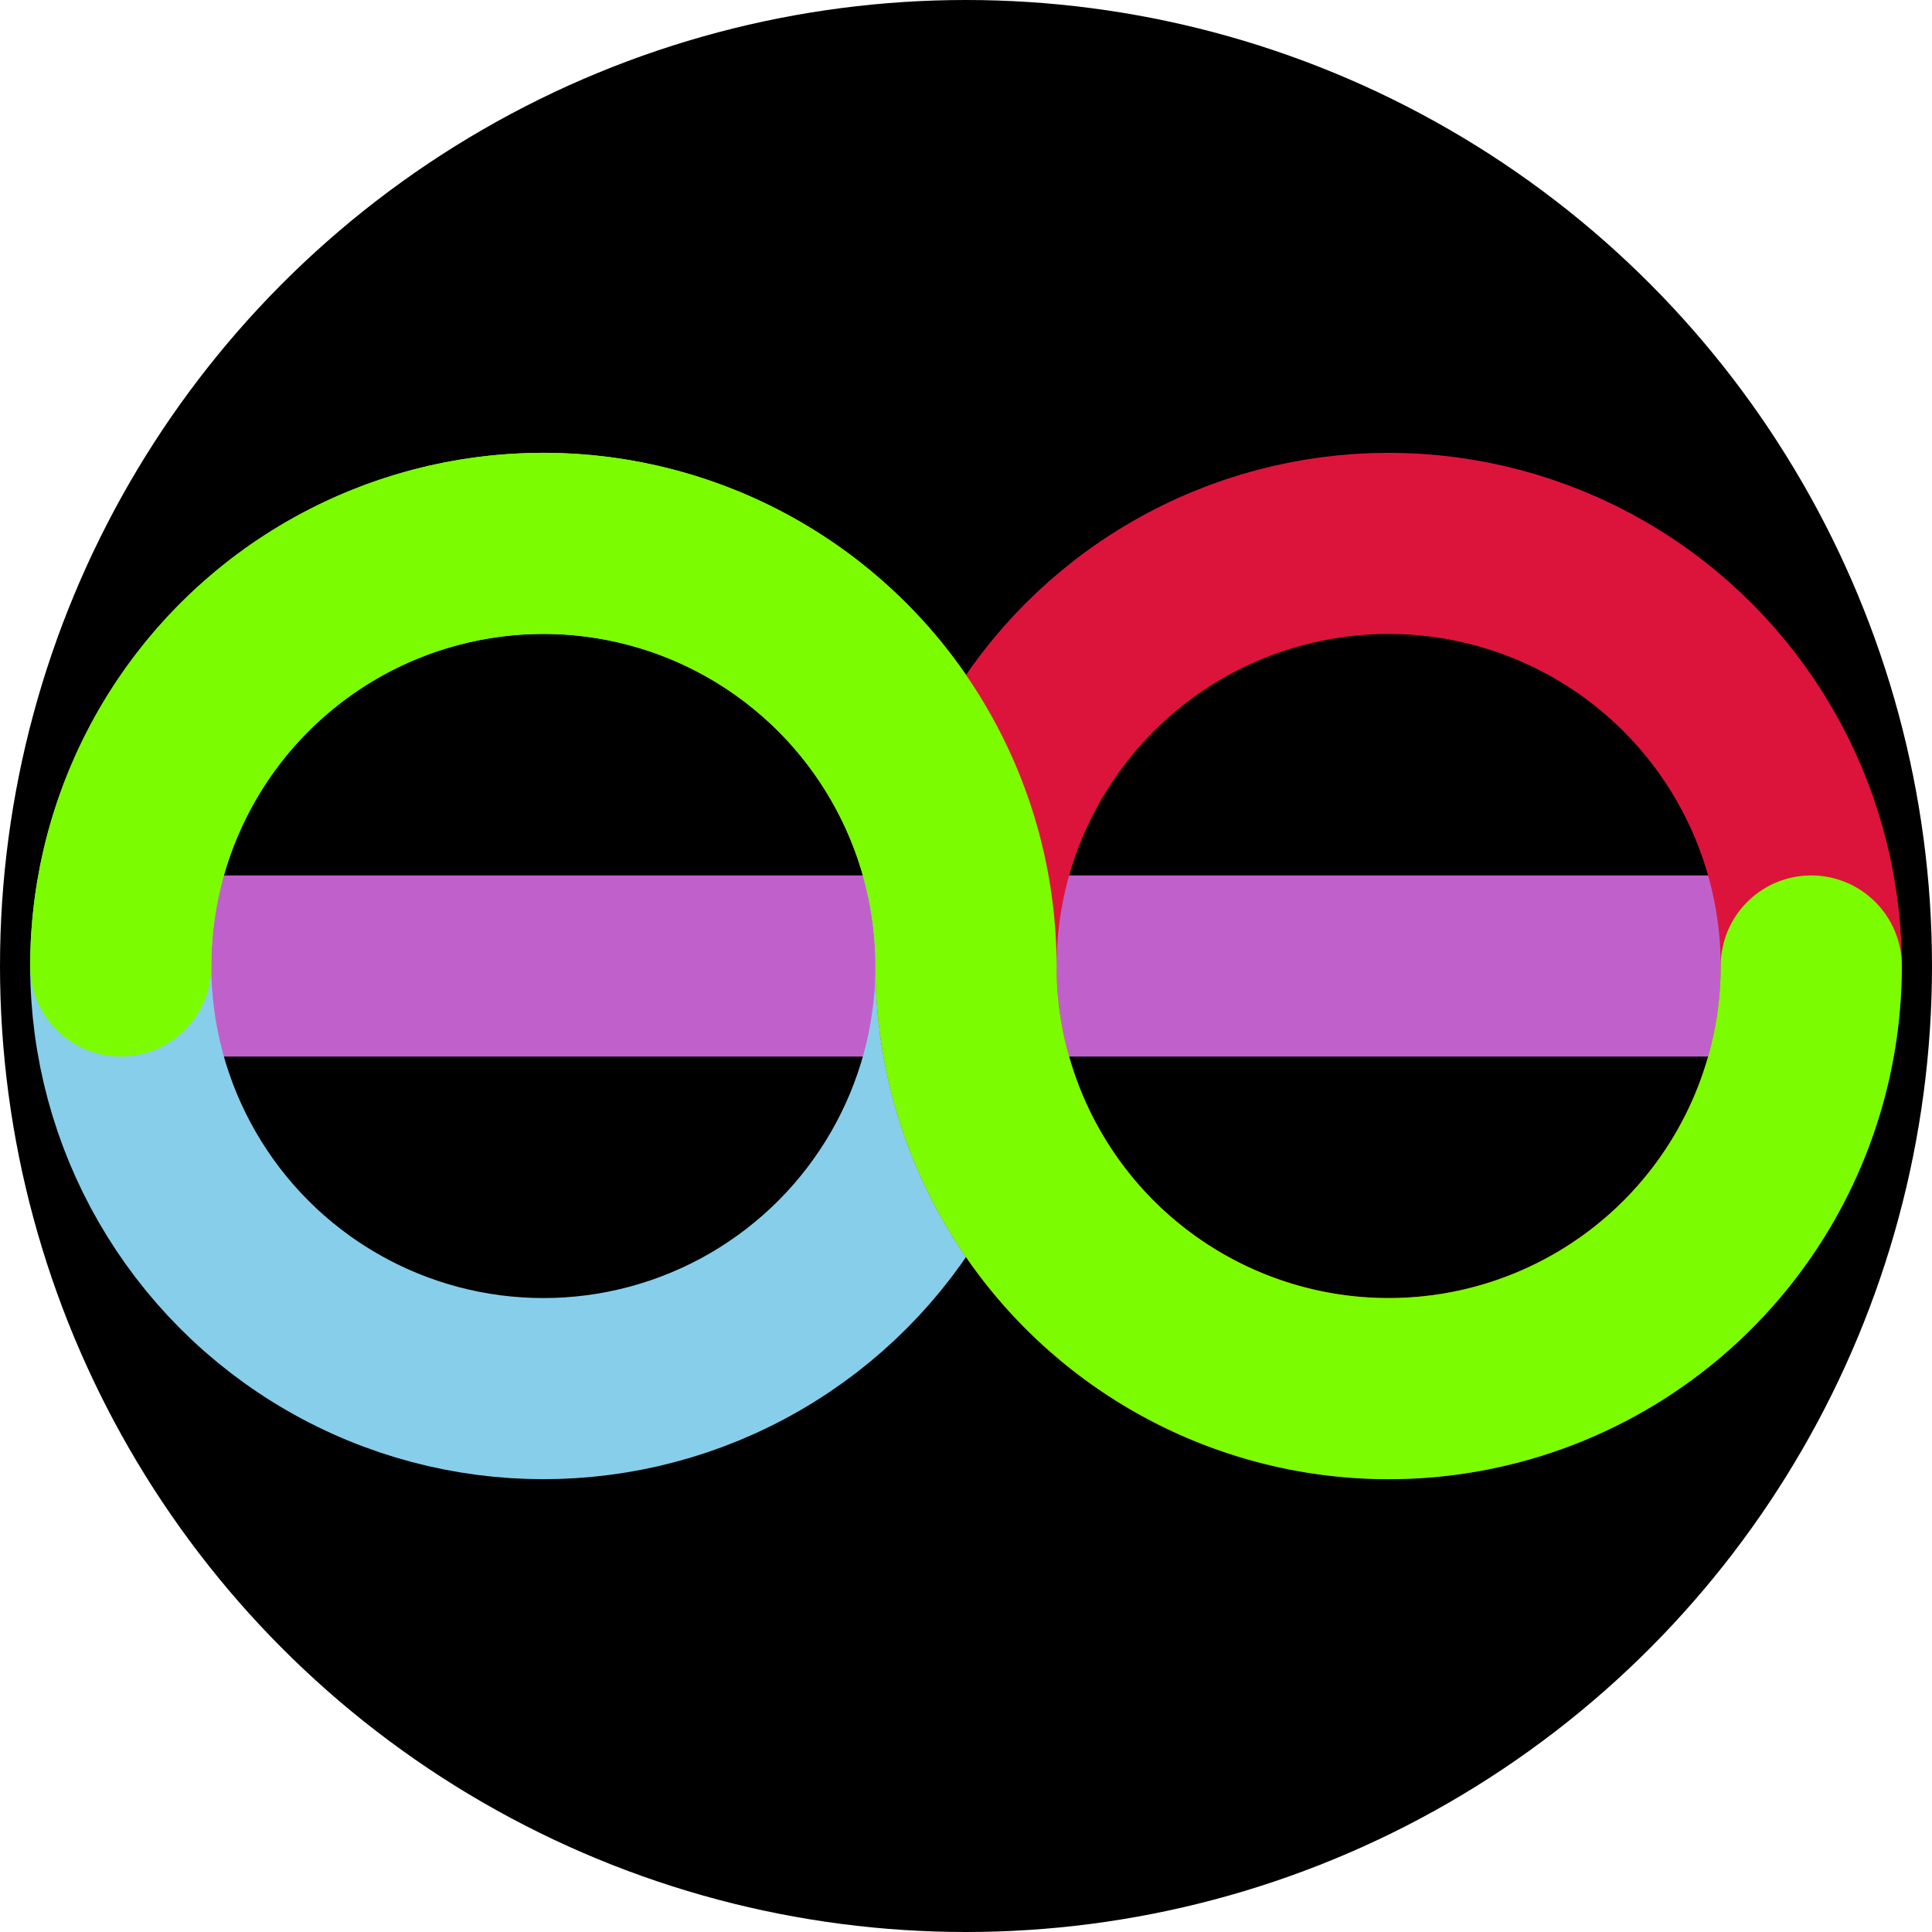
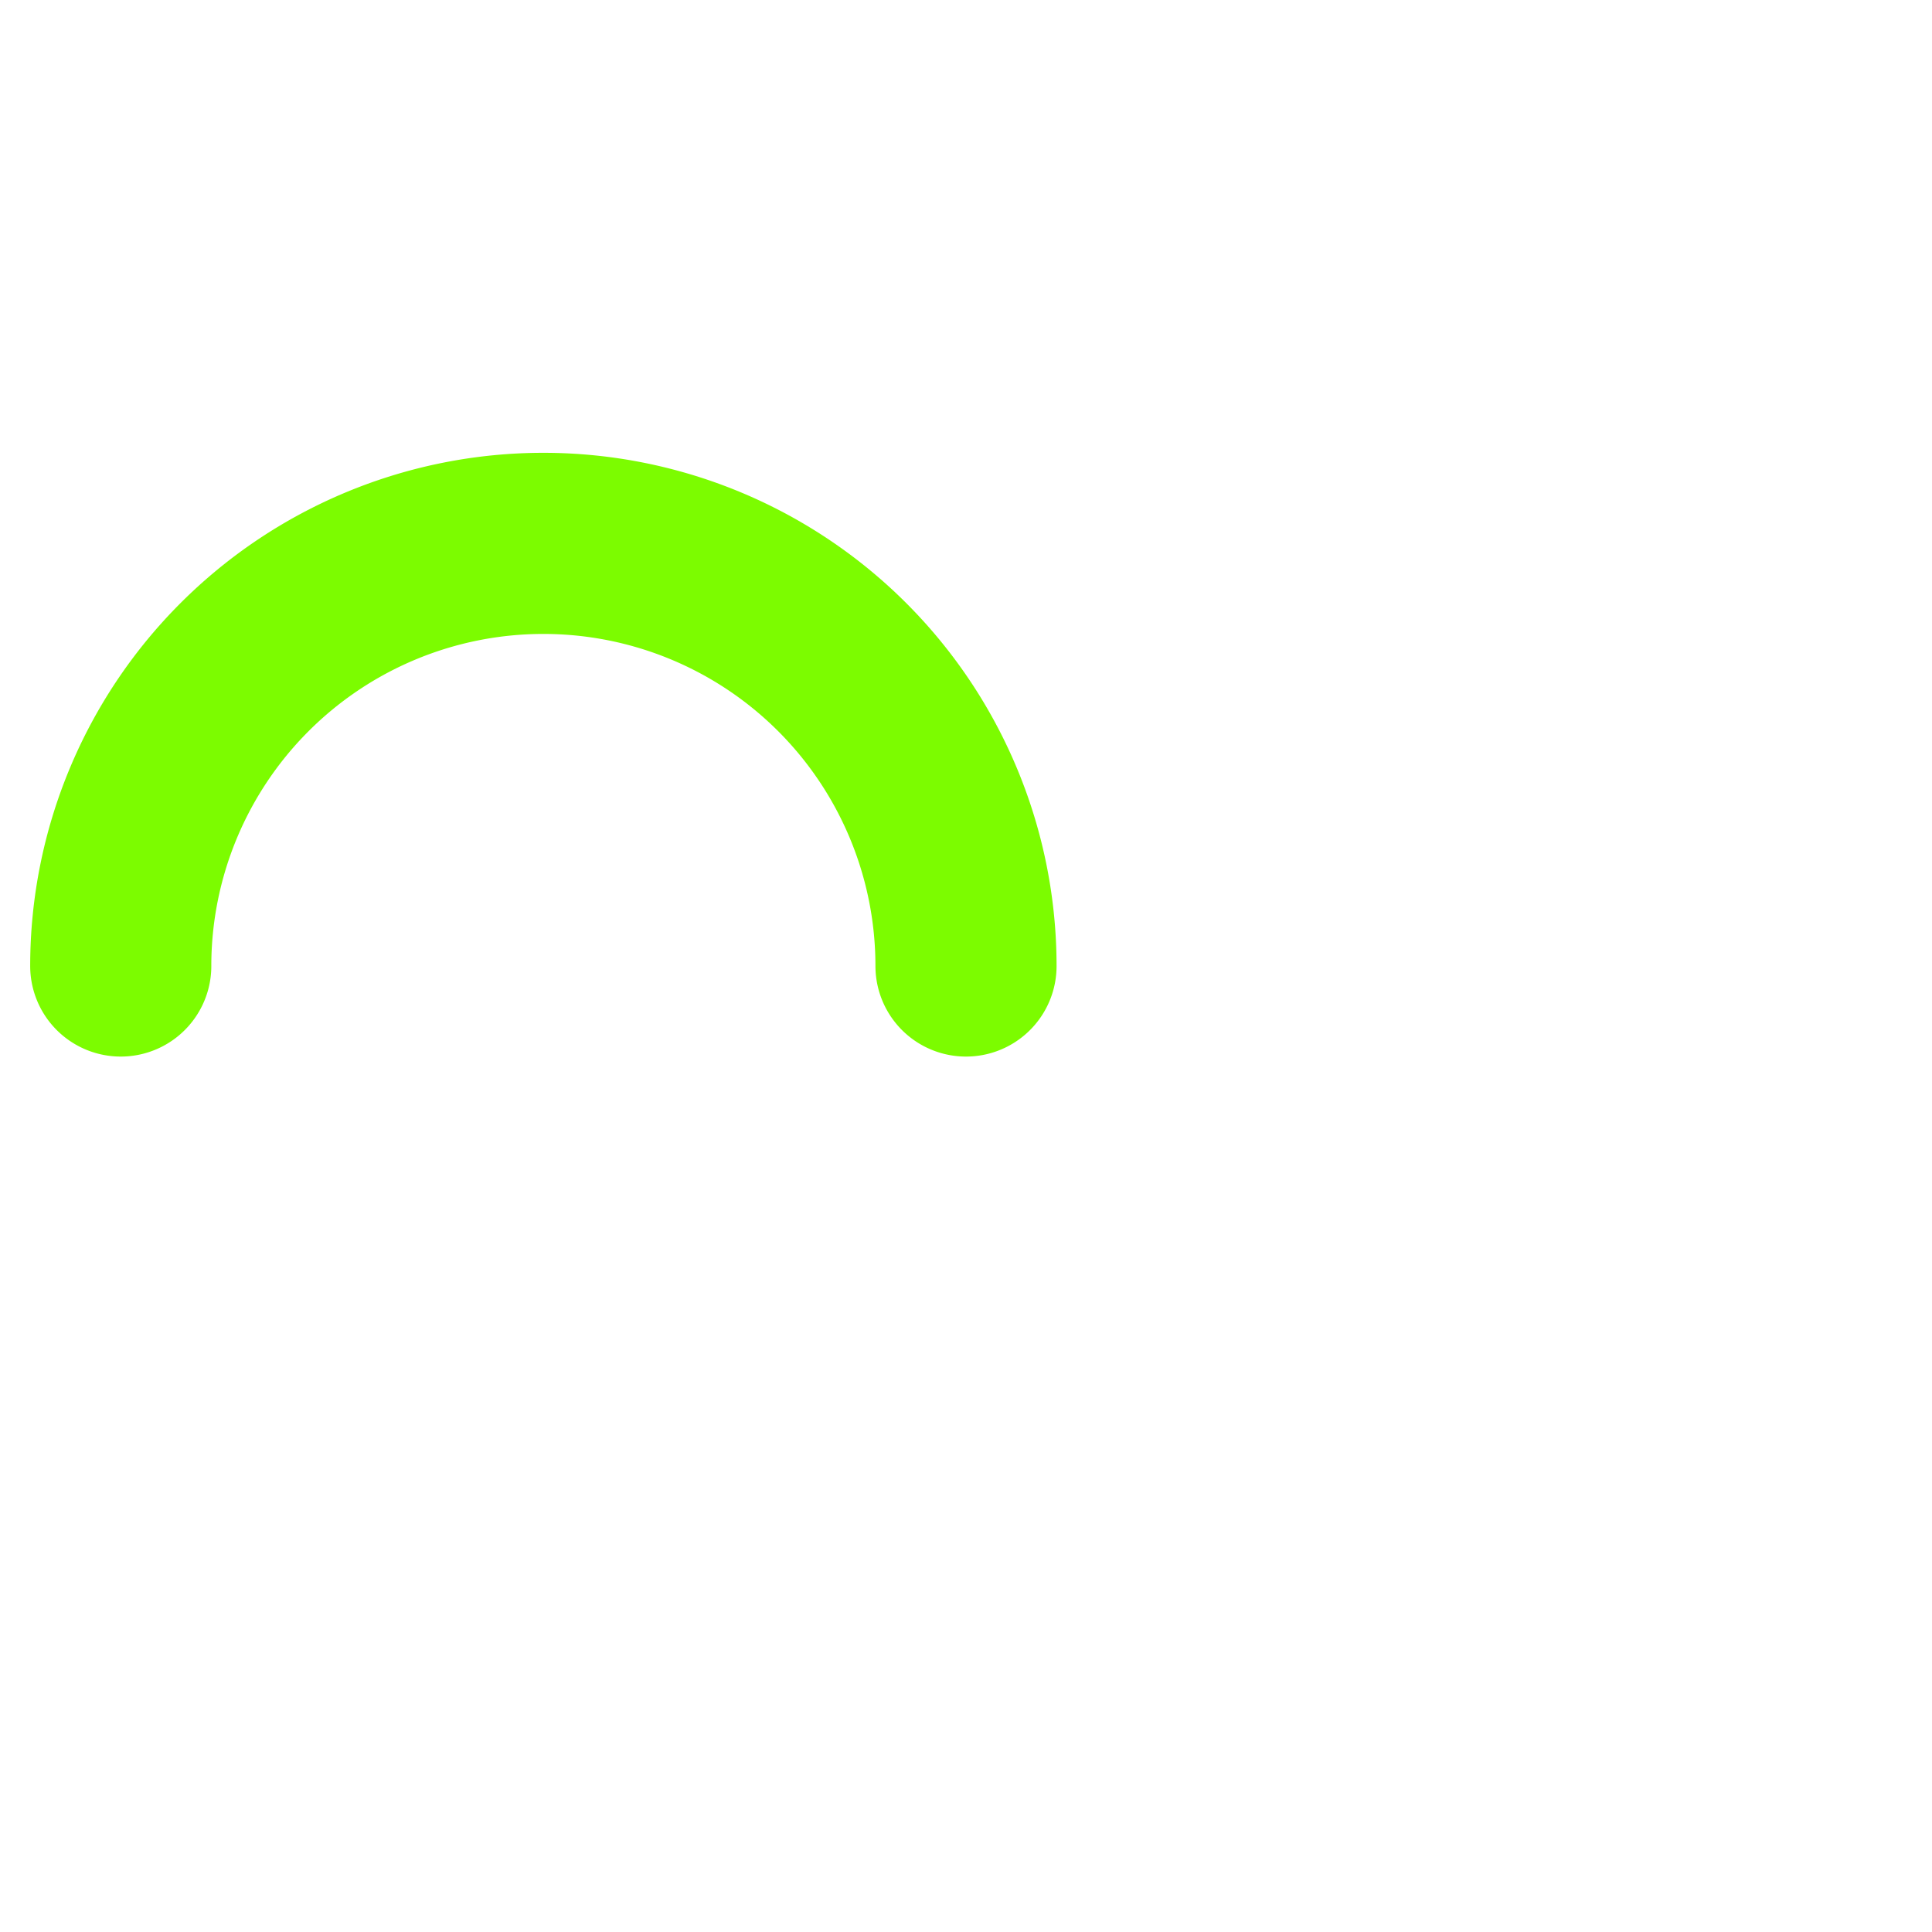
<svg xmlns="http://www.w3.org/2000/svg" width="16px" id="logo" height="16px" viewBox="0 0 800 800" version="1.1">
  <title>dot-notdot logo</title>
  <g style="fill: black; display: initial">
-     <circle cx="400" cy="400" r="400" />
-   </g>
+     </g>
  <g style="stroke-linecap: round;">
    <g style="stroke-width: 75">
-       <line class="line" id="svg_4" stroke="#c061cb" y1="400" x1="50" y2="400" x2="750" />
-     </g>
+       </g>
    <g style="stroke-width: 75">
-       <circle cx="225" cy="400" r="175" fill="none" stroke="#87CEEB" />
-     </g>
+       </g>
    <g style="stroke-width: 75">
-       <circle cx="575" cy="400" r="175" fill="none" stroke="#DC143C" />
-     </g>
+       </g>
    <g style="stroke-width: 75">
      <path id="svg_1" fill="none" stroke-linecap="round" stroke="#7CFC00" d="m50,400a150,150 0 0 1 350,0" />
-       <path id="svg_2" fill="none" stroke-linecap="round" stroke="#7CFC00" d="m400,400a150,150 0 0 0 350,0" />
    </g>
  </g>
</svg>